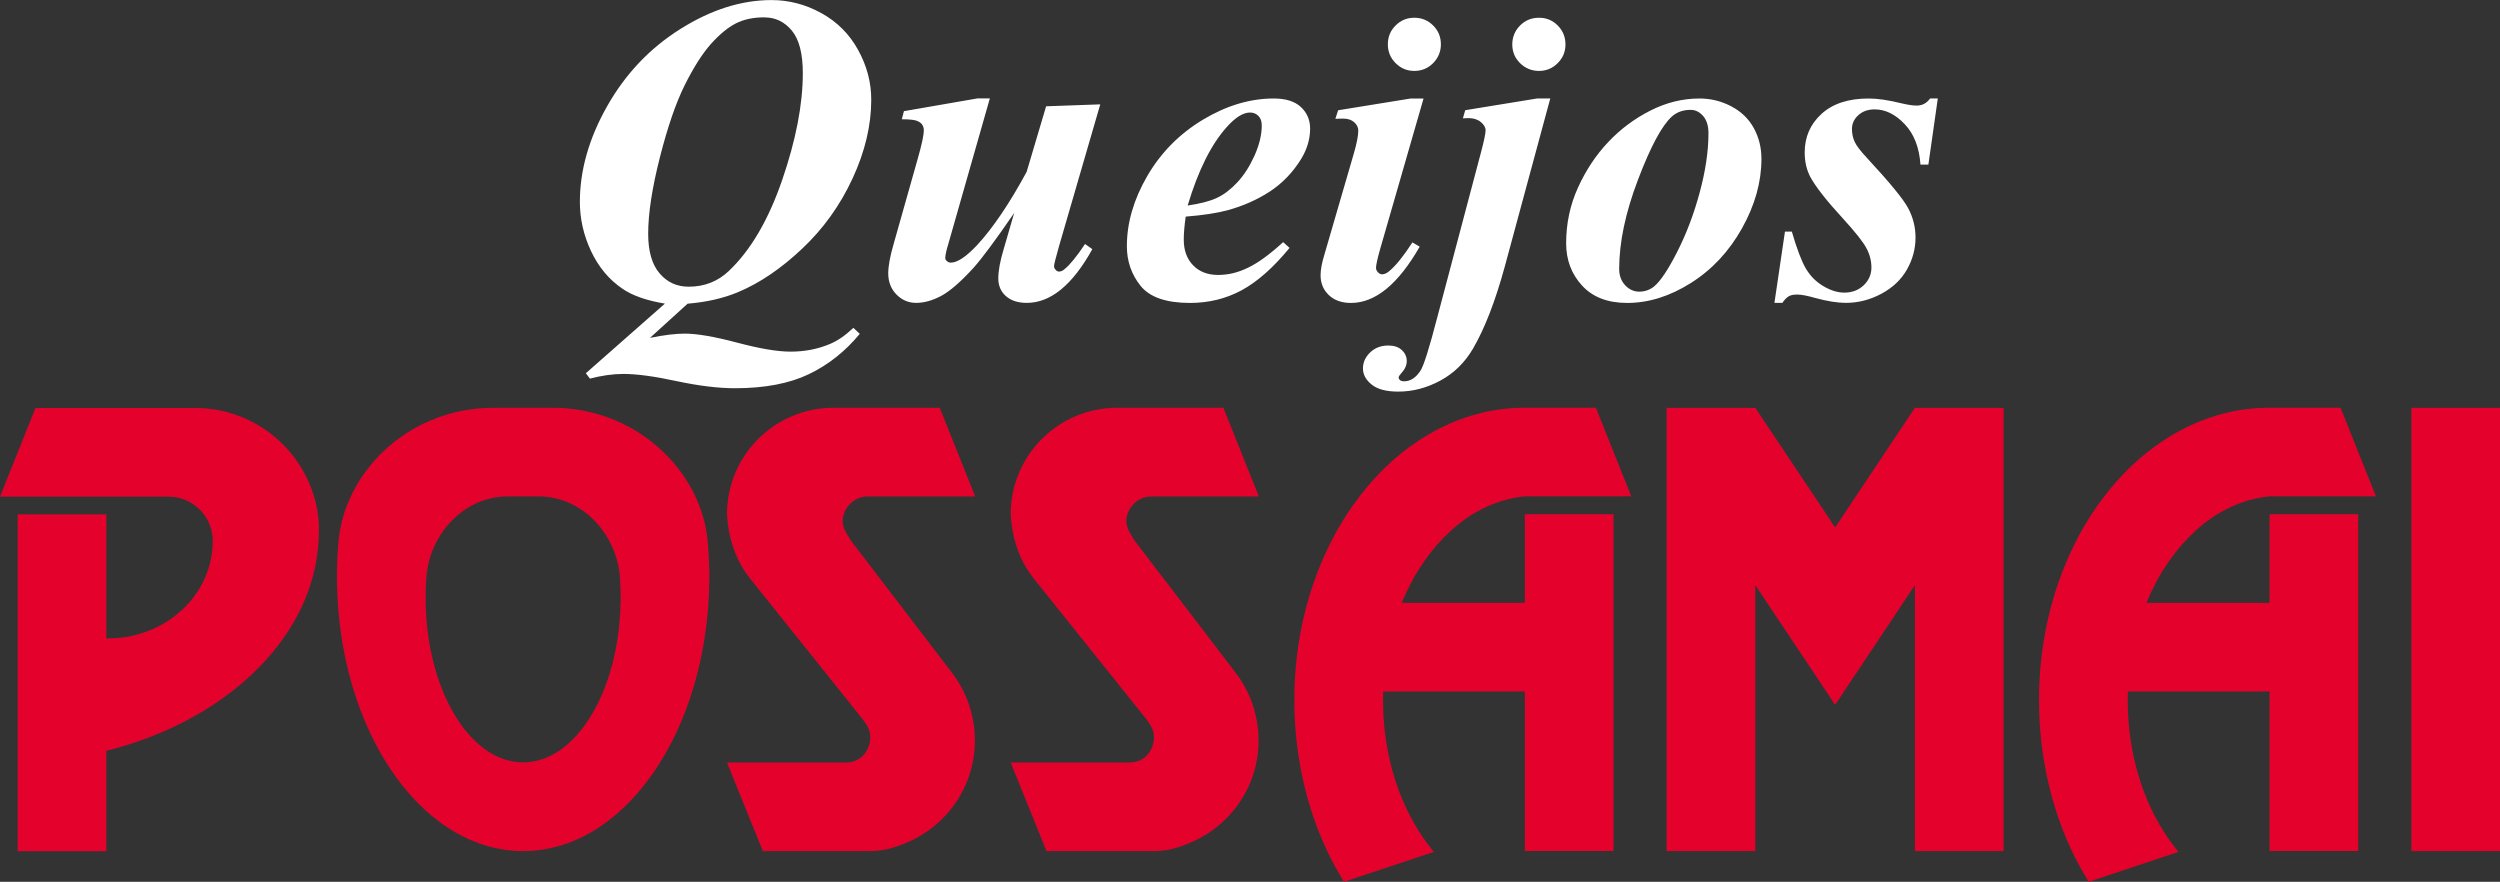
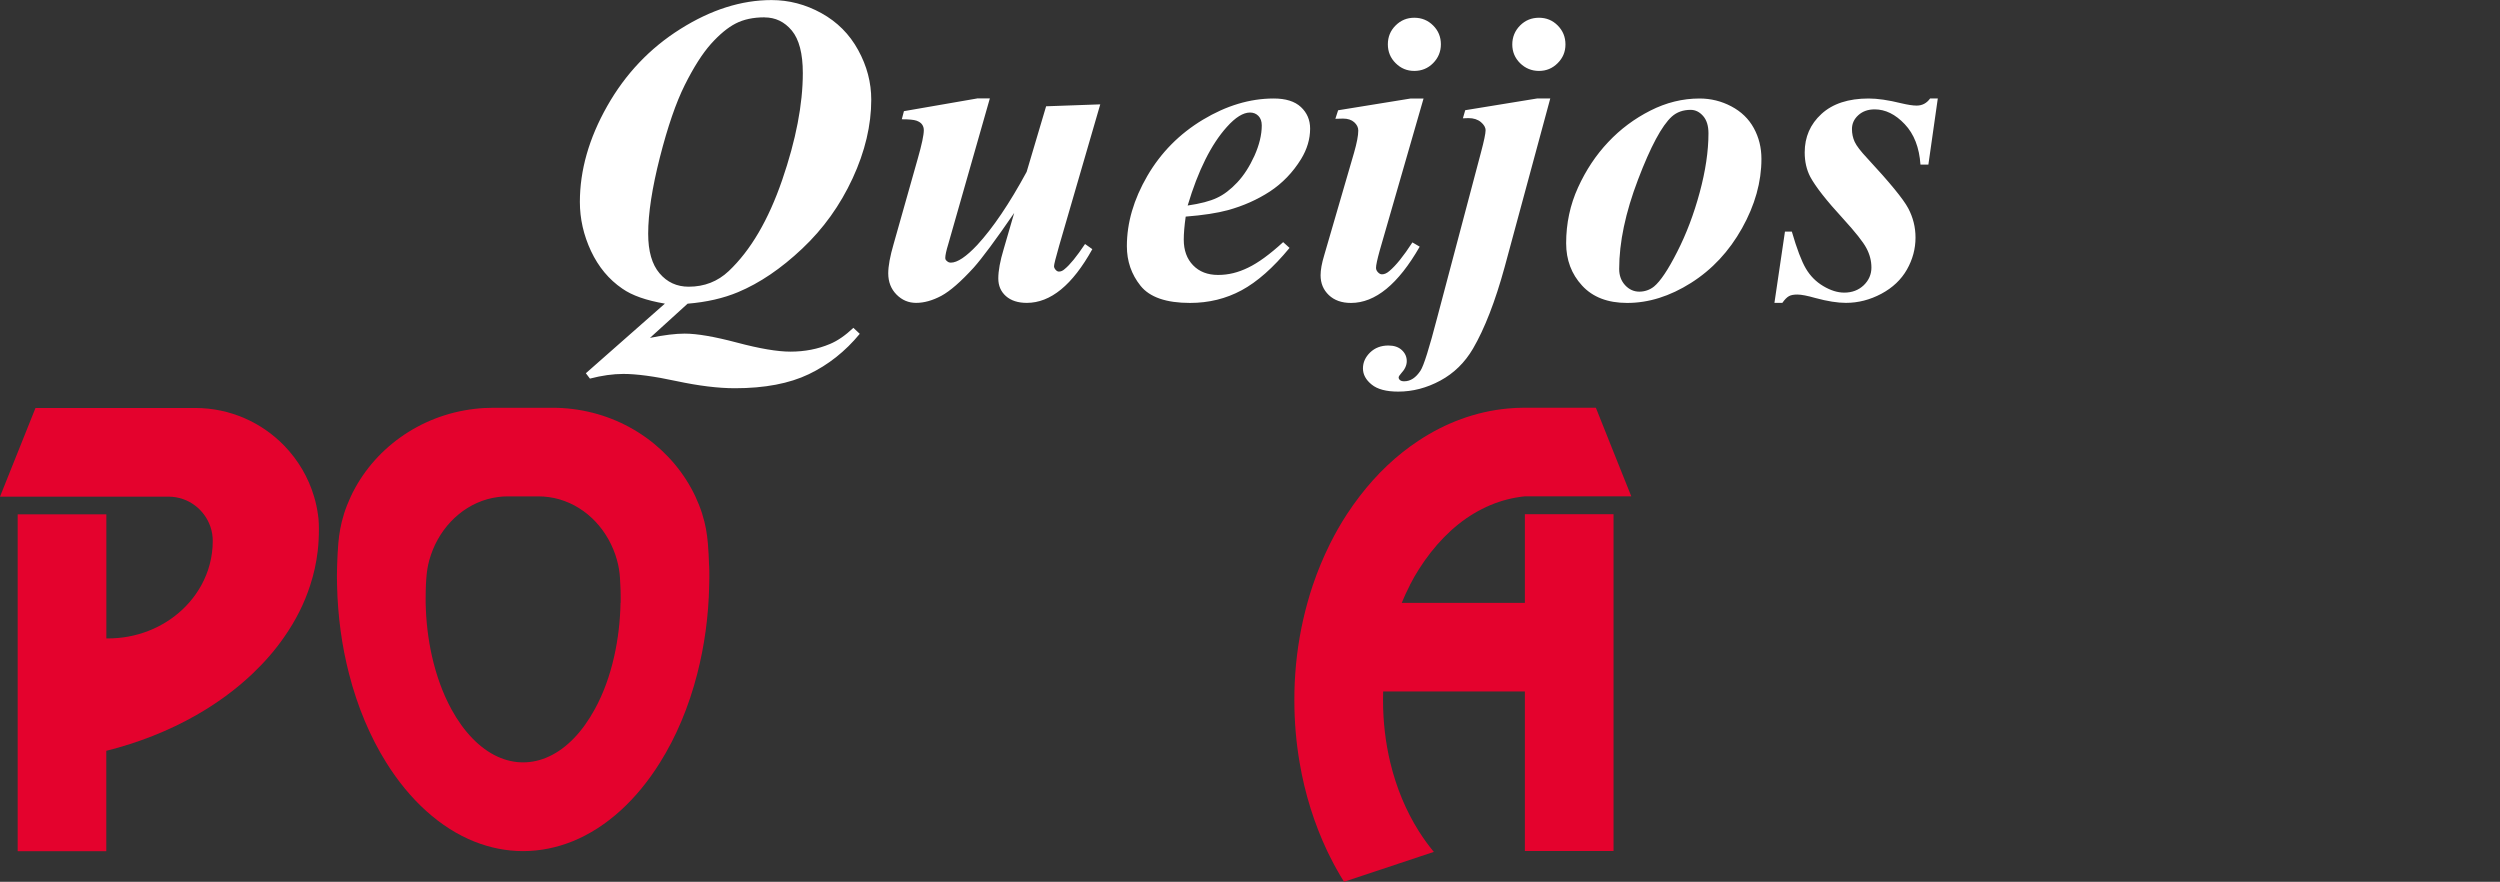
<svg xmlns="http://www.w3.org/2000/svg" id="Layer_2" viewBox="0 0 363.44 128.19">
  <rect x="0" y="0" width="363.44" height="128.19" fill="#333333" stroke="none" />
  <defs>
    <style>
      .cls-1 {
        fill: #fff;
      }

      .cls-2 {
        fill: #e4022d;
      }
    </style>
  </defs>
  <g id="Layer_1-2" data-name="Layer_1">
    <g>
      <g>
-         <polygon class="cls-2" points="291.27 59.29 291.27 123.72 278.38 123.72 278.38 85.06 276.66 87.64 275.38 89.57 273.26 92.75 269.79 97.95 268.07 100.53 266.78 102.46 265.5 100.53 263.78 97.95 260.37 92.84 258.19 89.57 256.9 87.64 255.18 85.06 255.18 123.72 242.29 123.72 242.29 59.29 255.18 59.29 260.37 67.07 263.78 72.17 265.5 74.75 266.78 76.69 268.07 74.75 269.79 72.17 273.26 66.97 278.38 59.29 291.27 59.29" />
        <path class="cls-2" d="M46.36,76.92c0,1.1-.05,2.18-.18,3.25-.2,1.67-.56,3.31-1.08,4.9-.85,2.65-2.13,5.17-3.78,7.53-1.31,1.9-2.87,3.69-4.63,5.36-2.4,2.27-5.17,4.31-8.26,6.06-3.88,2.2-8.26,3.95-12.98,5.13v14.59H2.57v-48.97h12.89v18.04c.08,0,.17,0,.25,0,1,0,1.98-.09,2.92-.26h0c4.08-.74,7.59-3,9.8-6.13.3-.43.59-.88.84-1.34,1.06-1.93,1.66-4.12,1.66-6.44,0-1.45-.48-2.79-1.29-3.86-.35-.46-.75-.88-1.21-1.23-1.09-.85-2.46-1.35-3.95-1.35H0l2.57-6.42,2.59-6.47h23.28c5.06.02,9.62,2.12,12.89,5.49,1.99,2.06,3.5,4.58,4.33,7.4.25.83.44,1.7.56,2.58.03.2.06.41.08.62.04.51.06,1.02.06,1.54Z" />
-         <path class="cls-2" d="M182.97,107.62c0,1.1-.11,2.18-.32,3.22-.74,3.63-2.69,6.81-5.42,9.1-1.24,1.05-2.65,1.91-4.17,2.55-1.91.8-3.32,1.24-5.52,1.24h-15.4l-.36-.89-3.01-7.44h0s-1.84-4.55-1.84-4.55h17.33c.94,0,1.87-.37,2.5-1.07s1-1.61,1-2.59c0-.69-.19-1.23-.52-1.78h0c-.17-.29-.4-.6-.61-.88l-1.6-2-3.66-4.58-2.91-3.63-7.41-9.26-.79-.99c-.88-1.1-1.6-2.33-2.12-3.65v-.02c-.71-1.78-1.11-3.66-1.2-5.64,0-.13,0-.27-.01-.4h0c.02-.74.09-1.47.21-2.18.6-3.56,2.41-6.71,5-9.01.09-.08.18-.16.28-.24,2.69-2.27,6.17-3.65,9.97-3.65h15.47l.05.14,2.17,5.42,2.93,7.33h-15.61c-.91,0-1.74.33-2.38.88-.52.45-.91,1.03-1.12,1.7-.1.34-.18.7-.16,1.08.04.57.17.88.24,1.07.07.2.25.48.35.68.19.34.41.71.68,1.1h0l14.73,19.26.02.03c1.16,1.56,2.06,3.33,2.59,5.25.4,1.4.61,2.86.61,4.39Z" />
-         <path class="cls-2" d="M141.73,107.62c0,1.1-.11,2.18-.32,3.22-.74,3.63-2.69,6.81-5.42,9.1-1.24,1.05-2.65,1.91-4.17,2.55-1.91.8-3.32,1.24-5.52,1.24h-15.4l-.36-.89-3.01-7.44h0s-1.84-4.55-1.84-4.55h17.33c.94,0,1.87-.37,2.5-1.07s1-1.61,1-2.59c0-.69-.19-1.23-.52-1.78h0c-.17-.29-.4-.6-.61-.88l-1.6-2-3.66-4.58-2.91-3.63-7.41-9.26-.79-.99c-.88-1.1-1.6-2.33-2.12-3.65v-.02c-.71-1.78-1.11-3.66-1.2-5.64,0-.13,0-.27-.01-.4h0c.02-.74.09-1.47.21-2.18.6-3.56,2.41-6.71,5-9.01.09-.08.18-.16.28-.24,2.69-2.27,6.17-3.65,9.97-3.65h15.47l.05.14,2.17,5.42,2.93,7.33h-15.61c-.91,0-1.74.33-2.38.88-.52.45-.91,1.03-1.12,1.7-.1.34-.18.7-.16,1.08.04.57.17.88.24,1.07.07.2.25.48.35.68.19.34.41.71.68,1.1h0l14.73,19.26.02.03c1.16,1.56,2.06,3.33,2.59,5.25.4,1.4.61,2.86.61,4.39Z" />
        <path class="cls-2" d="M204.97,85.06c-.43.83-.83,1.69-1.19,2.58h17.9v-12.89h12.89v48.97h-12.89v-23.2h-20.6c-.01.43-.02.85-.02,1.29,0,3.15.37,6.18,1.05,9.03.89,3.7,2.31,7.08,4.15,9.99.65,1.03,1.35,2,2.09,2.9.03.04.06.08.1.11l-2.19.73-10.87,3.62c-.72-1.16-1.4-2.36-2.02-3.61l-.42-.85c-1.86-3.93-3.24-8.27-4.02-12.89-.5-2.91-.76-5.93-.76-9.03,0-.43,0-.86.01-1.29.02-.87.06-1.73.12-2.58.25-3.59.86-7.04,1.77-10.31.24-.87.5-1.73.79-2.58.71-2.1,1.55-4.1,2.5-6.01.75-1.5,1.57-2.94,2.46-4.3.58-.89,1.19-1.75,1.83-2.58,2.49-3.26,5.4-6.02,8.61-8.12,3.91-2.58,8.27-4.21,12.89-4.65.84-.08,1.68-.12,2.54-.12h10.31l.04.1.95,2.38,1.58,3.96,2.58,6.44h-15.46c-.86.09-1.71.24-2.54.45-1.7.43-3.33,1.12-4.87,2.04-3.11,1.85-5.85,4.71-8.02,8.14-.46.72-.89,1.47-1.29,2.26Z" />
-         <path class="cls-2" d="M313.23,85.06c-.43.83-.83,1.69-1.19,2.58h17.9v-12.89h12.89v48.97h-12.89v-23.2h-20.6c-.01.43-.02.85-.02,1.29,0,3.15.37,6.18,1.05,9.03.89,3.7,2.31,7.08,4.15,9.99.65,1.03,1.35,2,2.09,2.9.03.04.06.08.1.11l-2.19.73-10.87,3.62c-.72-1.16-1.4-2.36-2.02-3.61l-.42-.85c-1.86-3.93-3.24-8.27-4.02-12.89-.5-2.91-.76-5.93-.76-9.03,0-.43,0-.86.01-1.29.02-.87.06-1.73.12-2.58.25-3.59.86-7.04,1.77-10.31.24-.87.5-1.73.79-2.58.71-2.1,1.55-4.1,2.5-6.01.75-1.5,1.57-2.94,2.46-4.3.58-.89,1.19-1.75,1.83-2.58,2.49-3.26,5.4-6.02,8.61-8.12,3.91-2.58,8.27-4.21,12.89-4.65.84-.08,1.68-.12,2.54-.12h10.31l.04.1.95,2.38,1.58,3.96,2.58,6.44h-15.46c-.86.09-1.71.24-2.54.45-1.7.43-3.33,1.12-4.87,2.04-3.11,1.85-5.85,4.71-8.02,8.14-.46.72-.89,1.47-1.29,2.26Z" />
-         <rect class="cls-2" x="350.56" y="59.29" width="12.89" height="64.44" />
        <path class="cls-2" d="M103.08,82.18c-.03-1.07-.08-2.12-.17-3.16-.12-1.44-.36-2.87-.81-4.24,0,0,0-.02,0-.03-.28-.88-.62-1.74-1.01-2.58-3.2-6.78-9.88-11.73-17.85-12.71-.95-.12-1.93-.18-2.92-.18h-8.55c-.94,0-1.86.05-2.77.16-8.04.93-14.79,5.9-18,12.73-.39.84-.73,1.7-1.01,2.58,0,0,0,.02,0,.03-.44,1.38-.69,2.8-.81,4.24-.08,1.04-.14,2.09-.17,3.16-.02.53-.03,1.06-.03,1.59,0,.43,0,.86.02,1.29.1,4.53.7,8.87,1.74,12.89,1.23,4.81,3.08,9.18,5.4,12.89,3.41,5.47,7.85,9.53,12.86,11.52,2.25.89,4.61,1.37,7.05,1.37s4.9-.5,7.2-1.43c4.95-2.01,9.33-6.04,12.7-11.45,2.33-3.71,4.18-8.08,5.41-12.89,1.04-4.02,1.65-8.36,1.74-12.89.01-.43.02-.85.02-1.29,0-.53,0-1.06-.03-1.59ZM90.21,87.64c-.05,2.72-.37,5.32-.91,7.73-.64,2.89-1.61,5.51-2.83,7.73-1.77,3.25-4.06,5.67-6.65,6.87-1.2.56-2.46.86-3.77.86s-2.51-.29-3.69-.82c-2.62-1.19-4.95-3.63-6.74-6.91-1.22-2.23-2.18-4.85-2.83-7.73-.54-2.41-.86-5.02-.91-7.73,0-.26,0-.51,0-.77,0-.32,0-.64.01-.95.01-.64.04-1.27.09-1.9.06-.86.19-1.72.42-2.55v-.02c.15-.53.33-1.04.53-1.55,1.68-4.1,5.22-7.08,9.43-7.64.47-.07.96-.1,1.45-.1h4.48c.52,0,1.03.04,1.53.11,4.18.59,7.68,3.55,9.35,7.62.21.5.38,1.02.53,1.55v.02c.24.83.37,1.68.43,2.55.04.62.07,1.26.09,1.9.01.32.01.64.01.95,0,.26,0,.52,0,.77Z" />
      </g>
      <path class="cls-1" d="M99.97,44.14l-5.48,4.98c2.06-.42,3.74-.62,5.04-.62,1.81,0,4.35.44,7.63,1.31,3.28.87,5.86,1.31,7.75,1.31,2.07,0,3.99-.37,5.76-1.12,1.1-.46,2.23-1.24,3.39-2.34l.93.87c-2.1,2.55-4.57,4.51-7.41,5.87-2.84,1.36-6.42,2.04-10.74,2.04-2.43,0-5.26-.35-8.5-1.04-3.24-.7-5.81-1.04-7.72-1.04-1.51,0-3.13.23-4.86.68l-.59-.78,11.49-10.12c-2.7-.46-4.77-1.18-6.19-2.18-1.95-1.33-3.46-3.15-4.55-5.46-1.08-2.31-1.62-4.7-1.62-7.14,0-4.61,1.32-9.25,3.97-13.93,2.65-4.68,6.19-8.42,10.65-11.22,4.45-2.8,8.86-4.2,13.24-4.2,2.53,0,4.95.63,7.25,1.9,2.3,1.27,4.09,3.06,5.35,5.37,1.27,2.31,1.9,4.71,1.9,7.21,0,3.71-.9,7.53-2.71,11.44-1.81,3.91-4.25,7.32-7.33,10.22-3.08,2.91-6.19,5.01-9.32,6.32-2.12.89-4.56,1.45-7.34,1.68h0ZM172.37,31.5c-.19,1.35-.28,2.46-.28,3.33,0,1.56.45,2.8,1.36,3.74.9.93,2.11,1.4,3.63,1.4s2.91-.35,4.37-1.06c1.46-.7,3.16-1.94,5.09-3.71l.93.84c-2.38,2.89-4.71,4.94-6.97,6.16-2.26,1.22-4.76,1.84-7.5,1.84-3.46,0-5.86-.83-7.19-2.49-1.33-1.66-1.99-3.58-1.99-5.76,0-3.4.99-6.8,2.97-10.21,1.98-3.4,4.68-6.13,8.09-8.18,3.41-2.05,6.84-3.08,10.29-3.08,1.74,0,3.06.41,3.95,1.24.89.83,1.34,1.88,1.34,3.14,0,1.52-.44,2.99-1.31,4.42-1.2,1.95-2.72,3.52-4.54,4.72-1.83,1.19-3.87,2.1-6.13,2.72-1.52.41-3.55.73-6.1.93h0ZM247.07,14.32c1.64,0,3.18.38,4.62,1.14,1.44.76,2.53,1.81,3.27,3.16.74,1.35,1.11,2.84,1.11,4.48,0,3.36-.94,6.72-2.82,10.08-1.88,3.36-4.35,6.01-7.42,7.95-3.07,1.94-6.16,2.91-9.28,2.91-2.82,0-5.01-.84-6.55-2.52-1.55-1.68-2.32-3.73-2.32-6.16,0-2.88.58-5.59,1.73-8.11,1.15-2.52,2.61-4.72,4.39-6.6,1.77-1.88,3.81-3.4,6.12-4.57,2.3-1.17,4.69-1.76,7.16-1.76h0ZM111.14,2.52c-1.64,0-3.03.3-4.18.89-1.15.59-2.35,1.58-3.6,2.97-1.24,1.39-2.51,3.38-3.8,5.96-1.29,2.58-2.5,6.1-3.63,10.54-1.13,4.44-1.7,8.14-1.7,11.11,0,2.53.55,4.45,1.65,5.74,1.1,1.3,2.51,1.95,4.24,1.95,2.28,0,4.22-.76,5.82-2.27,3.18-3.01,5.77-7.42,7.77-13.24,2-5.82,3-11,3-15.55,0-2.84-.54-4.9-1.6-6.18-1.07-1.28-2.39-1.91-3.97-1.91h0ZM142.02,14.32l-10.61,1.84-.31,1.18c1.04,0,1.75.07,2.13.2.38.14.66.32.82.56.17.24.25.51.25.82,0,.71-.29,2.08-.87,4.11l-3.52,12.45c-.52,1.78-.78,3.2-.78,4.26,0,1.24.4,2.27,1.2,3.08.8.81,1.75,1.21,2.85,1.21,1.16,0,2.38-.34,3.66-1.02,1.28-.69,2.85-2.06,4.72-4.11,1.22-1.37,3.19-4.02,5.88-7.94l-1.53,5.26c-.52,1.72-.78,3.14-.78,4.26,0,1.06.37,1.91,1.11,2.57.74.65,1.75.98,3.03.98,3.47,0,6.64-2.6,9.53-7.81l-1.06-.75c-1.22,1.83-2.21,3.04-2.96,3.64-.27.25-.55.37-.84.37-.17,0-.33-.09-.48-.26-.15-.18-.23-.35-.23-.52,0-.25.25-1.24.75-2.99l5.97-20.54-7.87.28-2.83,9.53c-2.51,4.63-4.91,8.17-7.19,10.64-1.6,1.7-2.88,2.56-3.83,2.56-.23,0-.43-.08-.59-.25-.15-.1-.22-.25-.22-.44,0-.37.14-1.05.44-2.02l6.04-21.17h-1.87ZM172.65,29.88c1.83-.27,3.24-.63,4.25-1.11,1.01-.46,1.99-1.21,2.96-2.24.97-1.03,1.8-2.33,2.51-3.89.7-1.57,1.06-3.04,1.06-4.41,0-.58-.16-1.04-.48-1.37-.32-.33-.73-.5-1.23-.5-.99,0-2.12.7-3.36,2.09-2.28,2.53-4.18,6.34-5.7,11.42h0ZM205.6,2.58c1.09,0,2,.38,2.75,1.13.75.75,1.12,1.66,1.12,2.73s-.38,1.98-1.13,2.74-1.67,1.13-2.74,1.13-1.96-.38-2.71-1.13c-.76-.75-1.13-1.67-1.13-2.74s.37-1.98,1.12-2.73c.75-.75,1.65-1.13,2.72-1.13h0ZM206.95,14.32l-6.38,22.13c-.35,1.27-.53,2.1-.53,2.49,0,.23.09.44.28.64.19.2.38.3.59.3.35,0,.7-.16,1.06-.47.93-.77,2.06-2.16,3.36-4.17l1.06.62c-3.13,5.46-6.46,8.18-9.99,8.18-1.35,0-2.42-.38-3.22-1.14-.8-.76-1.2-1.72-1.2-2.88,0-.77.17-1.74.53-2.92l4.33-14.88c.41-1.43.62-2.51.62-3.24,0-.46-.2-.86-.59-1.21s-.93-.53-1.62-.53c-.31,0-.69.01-1.12.03l.4-1.24,10.55-1.71h1.87ZM223.73,2.58c1.08,0,1.99.38,2.73,1.13.75.76,1.12,1.67,1.12,2.75s-.38,1.97-1.13,2.72c-.76.76-1.66,1.13-2.72,1.13s-1.99-.38-2.75-1.13c-.76-.76-1.13-1.66-1.13-2.72s.38-1.99,1.13-2.75c.76-.76,1.67-1.13,2.75-1.13h0ZM225.37,14.32l-6.63,24.5c-1.37,5-2.91,8.96-4.6,11.86-1.19,2.03-2.77,3.58-4.75,4.65-1.98,1.07-4.02,1.6-6.12,1.6-1.74,0-3.03-.34-3.87-1.03-.84-.68-1.26-1.46-1.26-2.34s.35-1.64,1.04-2.32c.7-.67,1.58-1.01,2.66-1.01.83,0,1.48.22,1.96.67.48.45.71.98.71,1.6s-.28,1.2-.84,1.81c-.23.25-.34.44-.34.56,0,.15.07.28.2.39.14.12.34.17.61.17.91,0,1.7-.52,2.37-1.55.46-.69,1.27-3.26,2.43-7.72l6.35-23.97c.46-1.72.68-2.8.68-3.24s-.23-.81-.68-1.2c-.46-.38-1.06-.58-1.81-.58-.23,0-.5.01-.81.03l.34-1.18,10.49-1.71h1.87ZM245.79,15.97c-1.1,0-2.01.32-2.74.97-1.45,1.31-3.09,4.36-4.92,9.17-1.83,4.8-2.74,9.13-2.74,12.99,0,.96.29,1.74.87,2.37.58.62,1.27.93,2.05.93s1.53-.25,2.15-.75c.91-.75,2.04-2.42,3.36-5.03,1.33-2.6,2.42-5.48,3.27-8.62.85-3.14,1.28-6.02,1.28-8.63,0-1.08-.26-1.92-.78-2.51-.52-.59-1.12-.89-1.81-.89h0ZM280.59,14.32c-.5.69-1.15,1.03-1.96,1.03-.56,0-1.31-.12-2.24-.34-1.86-.46-3.44-.69-4.73-.69-2.95,0-5.23.75-6.86,2.24-1.63,1.49-2.44,3.36-2.44,5.6,0,1.33.27,2.51.81,3.55.77,1.43,2.36,3.46,4.79,6.1,1.76,1.93,2.89,3.35,3.37,4.26.49.91.73,1.86.73,2.83s-.37,1.85-1.12,2.57c-.75.71-1.69,1.07-2.83,1.07-.98,0-1.99-.32-3.05-.95-1.06-.63-1.9-1.48-2.53-2.55-.63-1.07-1.31-2.86-2.04-5.37h-1l-1.53,10.36h1.15c.35-.5.67-.82.97-.98.29-.16.69-.23,1.21-.23.58,0,1.45.17,2.61.5,1.76.48,3.25.71,4.45.71,1.78,0,3.5-.44,5.15-1.32,1.65-.88,2.89-2.06,3.72-3.52.83-1.46,1.25-3.02,1.25-4.65,0-1.52-.36-2.94-1.06-4.26-.7-1.33-2.7-3.76-5.97-7.29-.93-.99-1.54-1.78-1.81-2.36-.27-.58-.4-1.21-.4-1.87,0-.79.31-1.46.93-2.02.62-.56,1.41-.84,2.37-.84,1.56,0,3.02.72,4.37,2.15,1.36,1.43,2.12,3.4,2.29,5.88h1.15l1.37-9.62h-1.12Z" />
    </g>
  </g>
</svg>